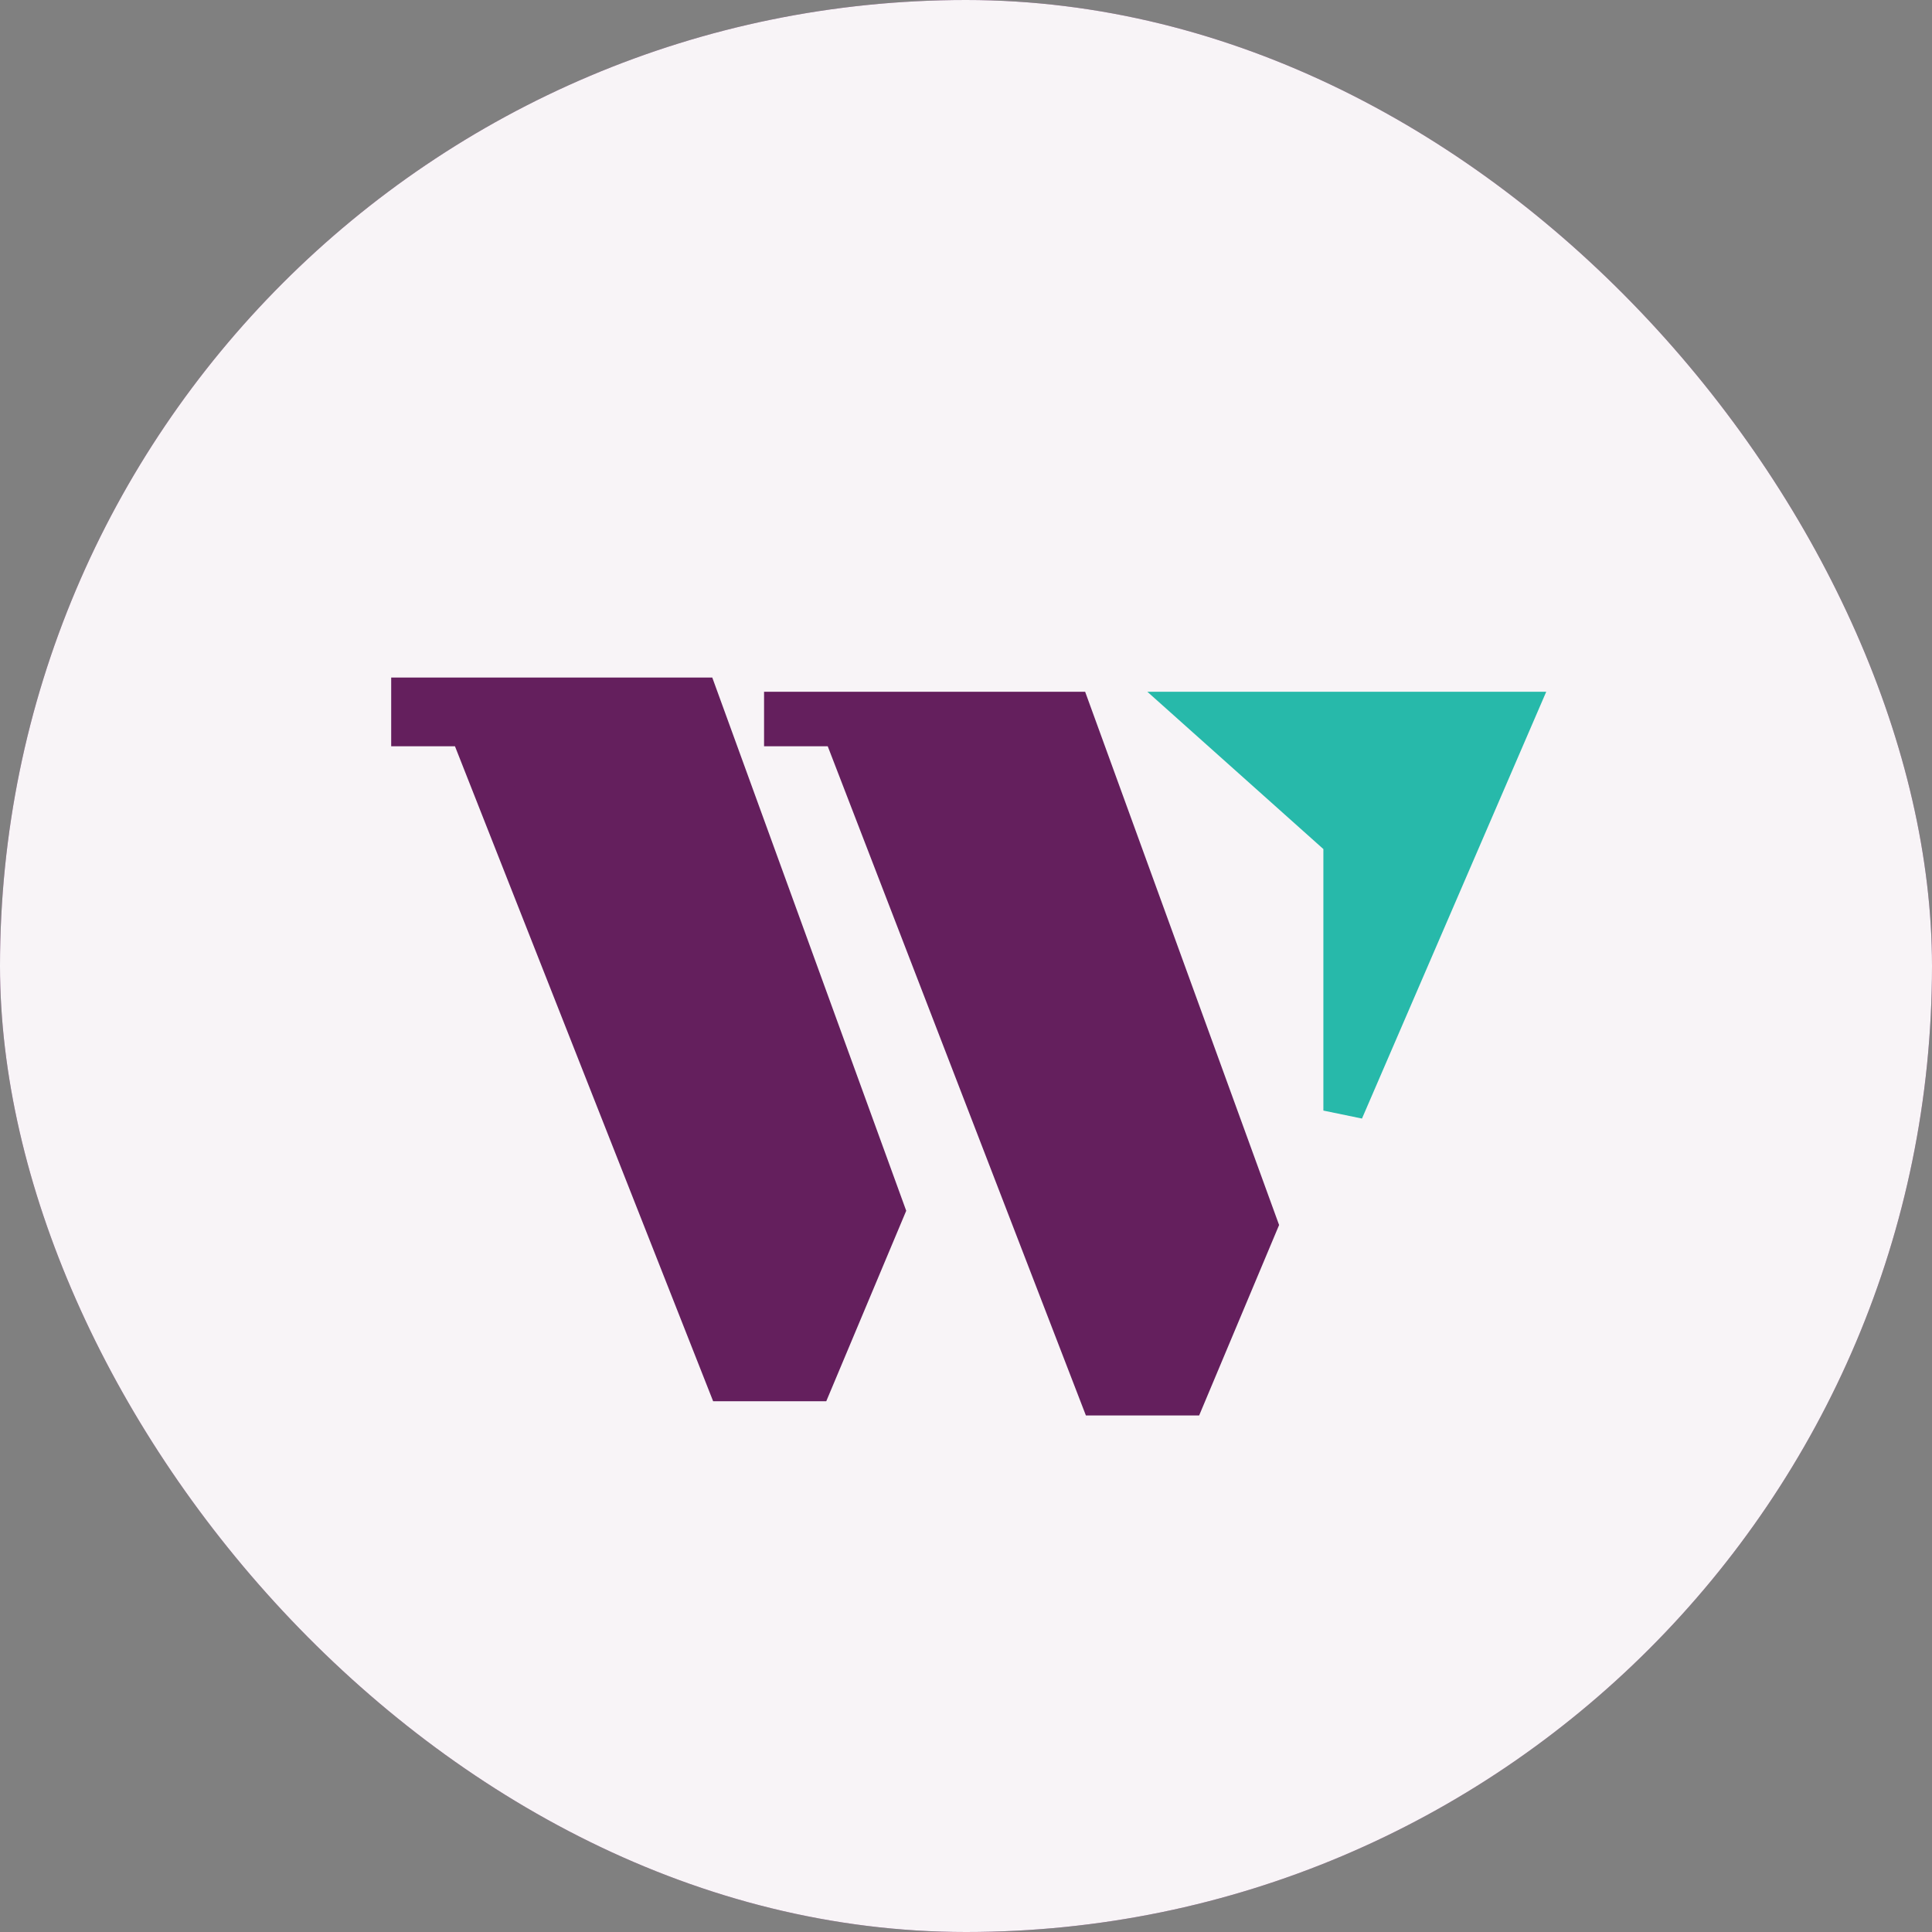
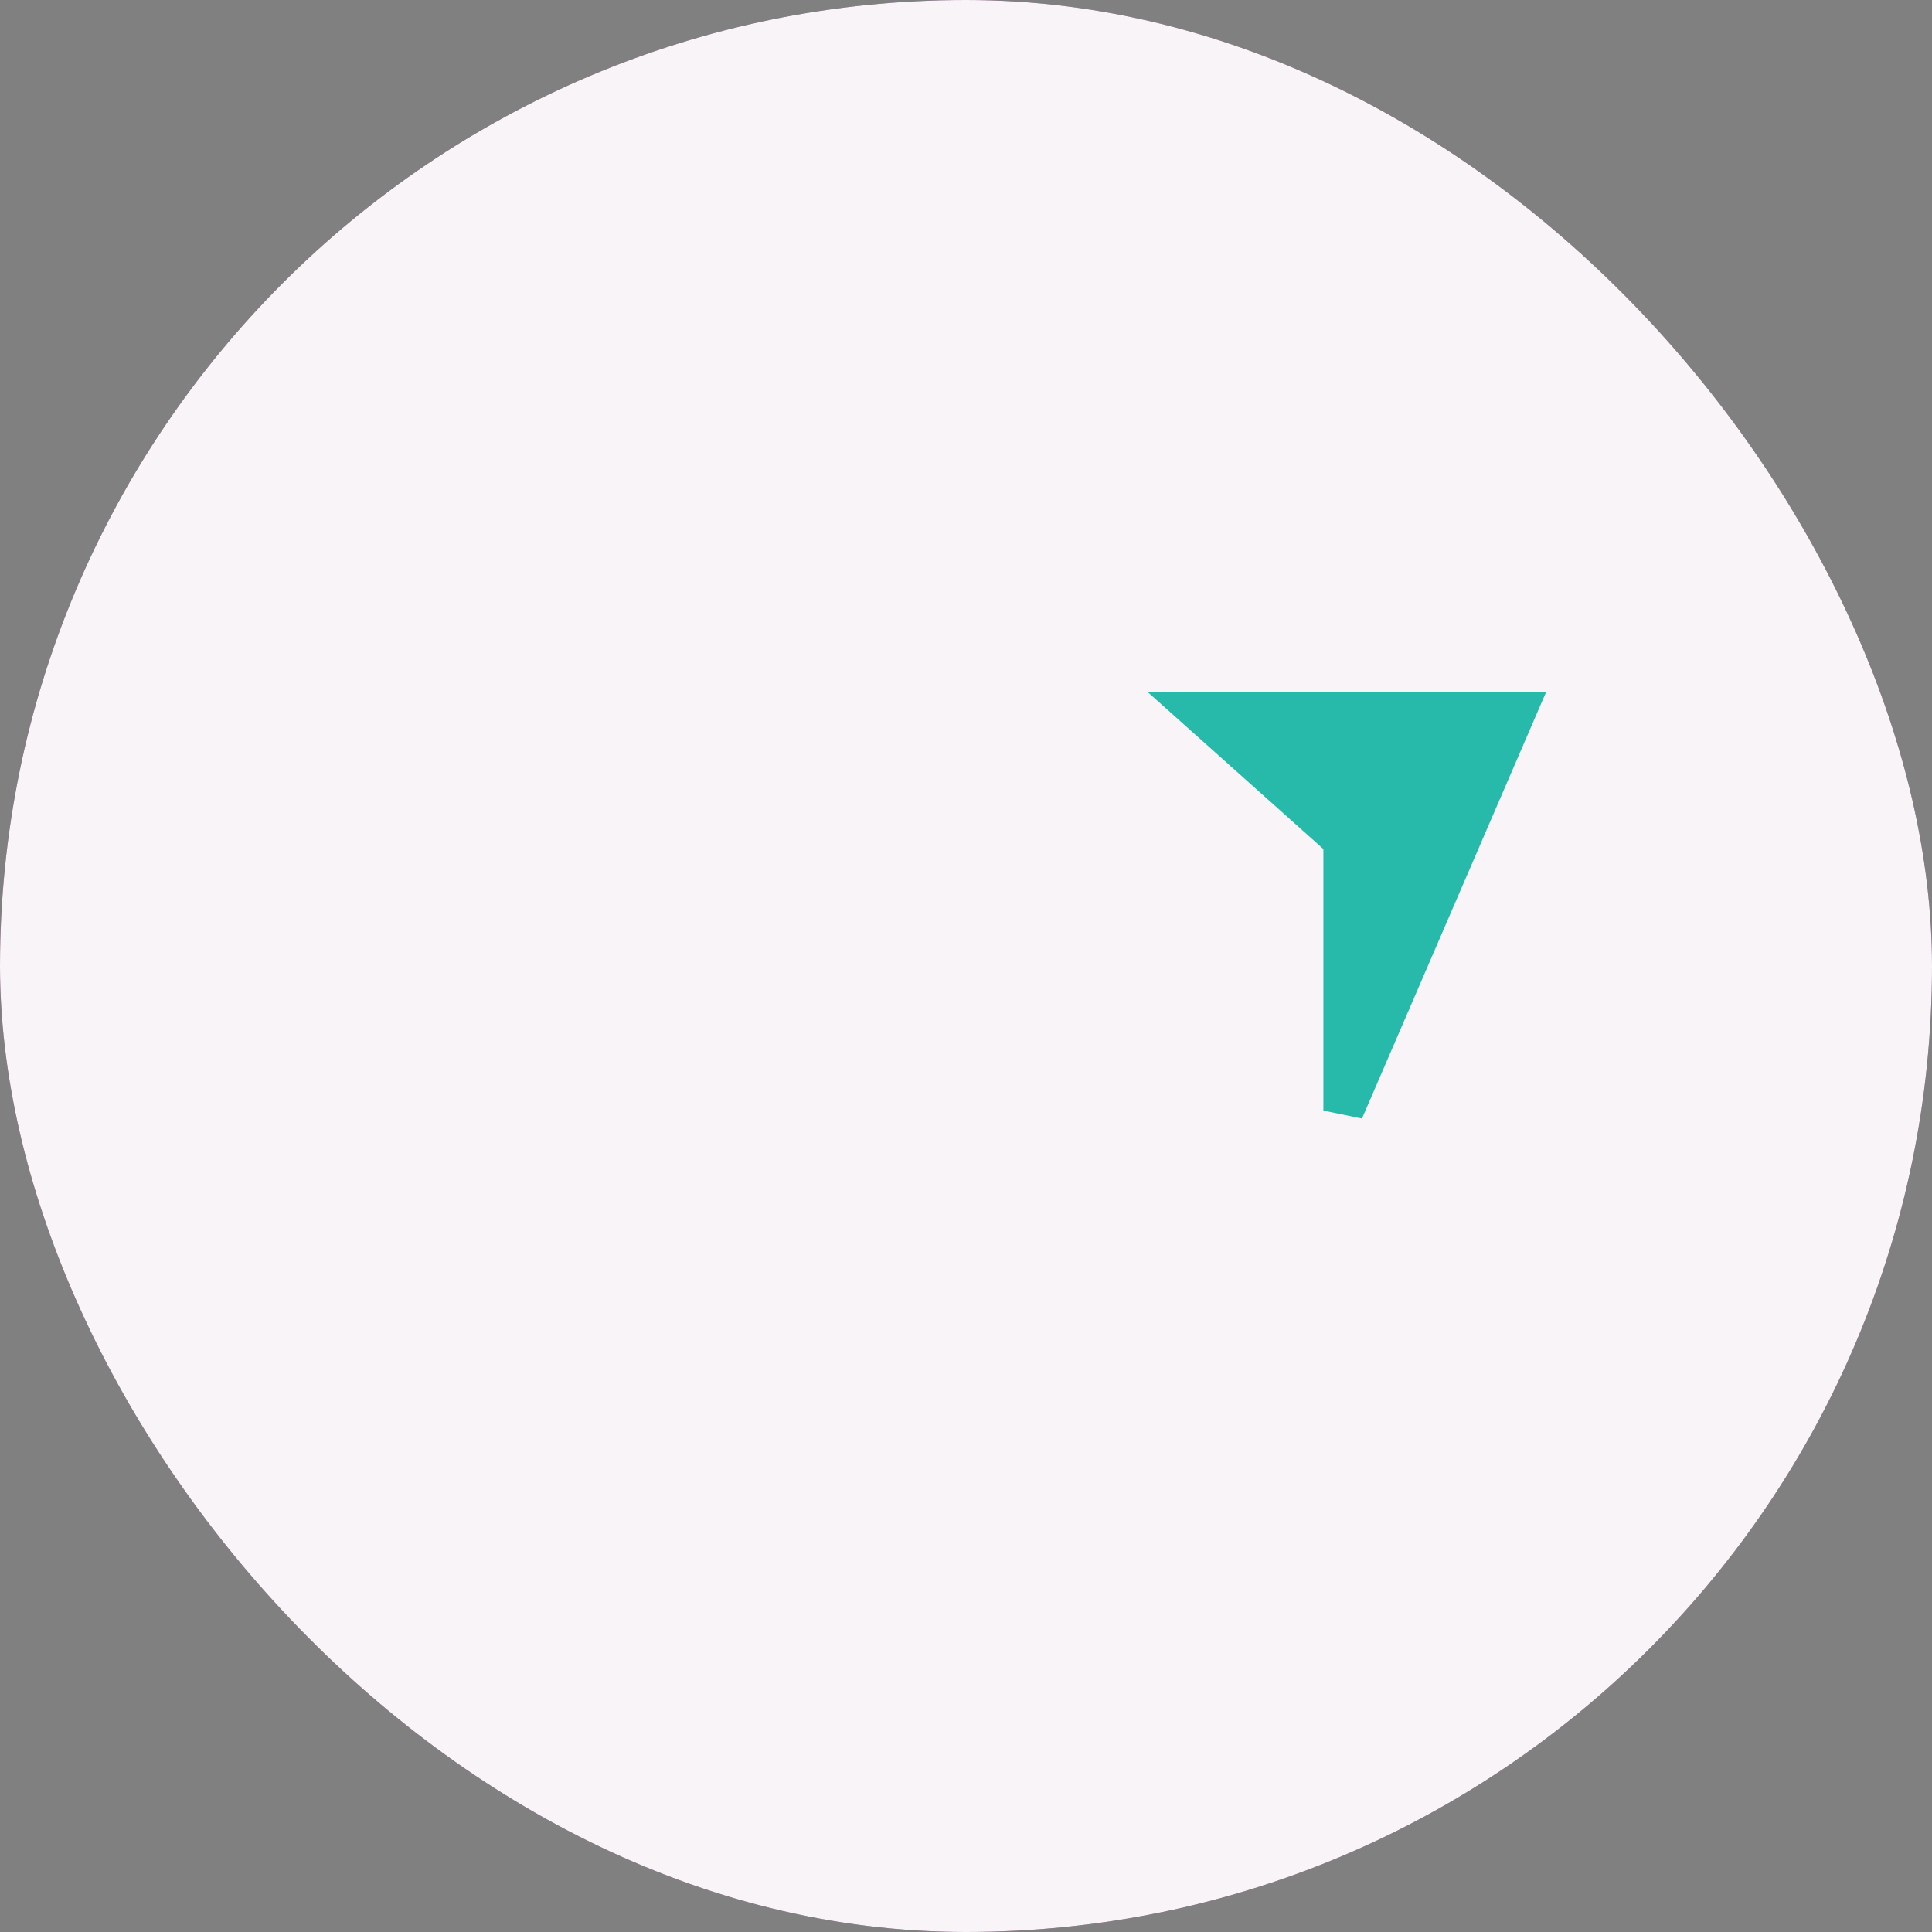
<svg xmlns="http://www.w3.org/2000/svg" width="48" height="48" viewBox="0 0 48 48" fill="none">
  <rect x="0" y="0" width="48" height="48" fill="#808080" stroke="none" />
  <g clip-path="url(#clip0_507_9431)">
    <rect width="48" height="48" rx="24" fill="#641F5D" />
    <rect width="48" height="48" rx="24" fill="white" fill-opacity="0.95" />
-     <path d="M10.219 18.041H11.644L18.058 34.313H20.196L21.978 30.068L17.346 17.333H10.219V18.041Z" fill="#641F5D" stroke="#641F5D" />
-     <path d="M19.483 18.041H20.908L27.322 34.667H29.46L31.242 30.422L26.61 17.687H19.483V18.041Z" fill="#641F5D" stroke="#641F5D" />
    <path d="M33.379 20.871V27.592L37.655 17.687H29.816L33.379 20.871Z" fill="#27B9AA" stroke="#27B9AA" />
  </g>
  <defs>
    <clipPath id="clip0_507_9431">
      <rect width="48" height="48" rx="24" fill="white" />
    </clipPath>
  </defs>
</svg>